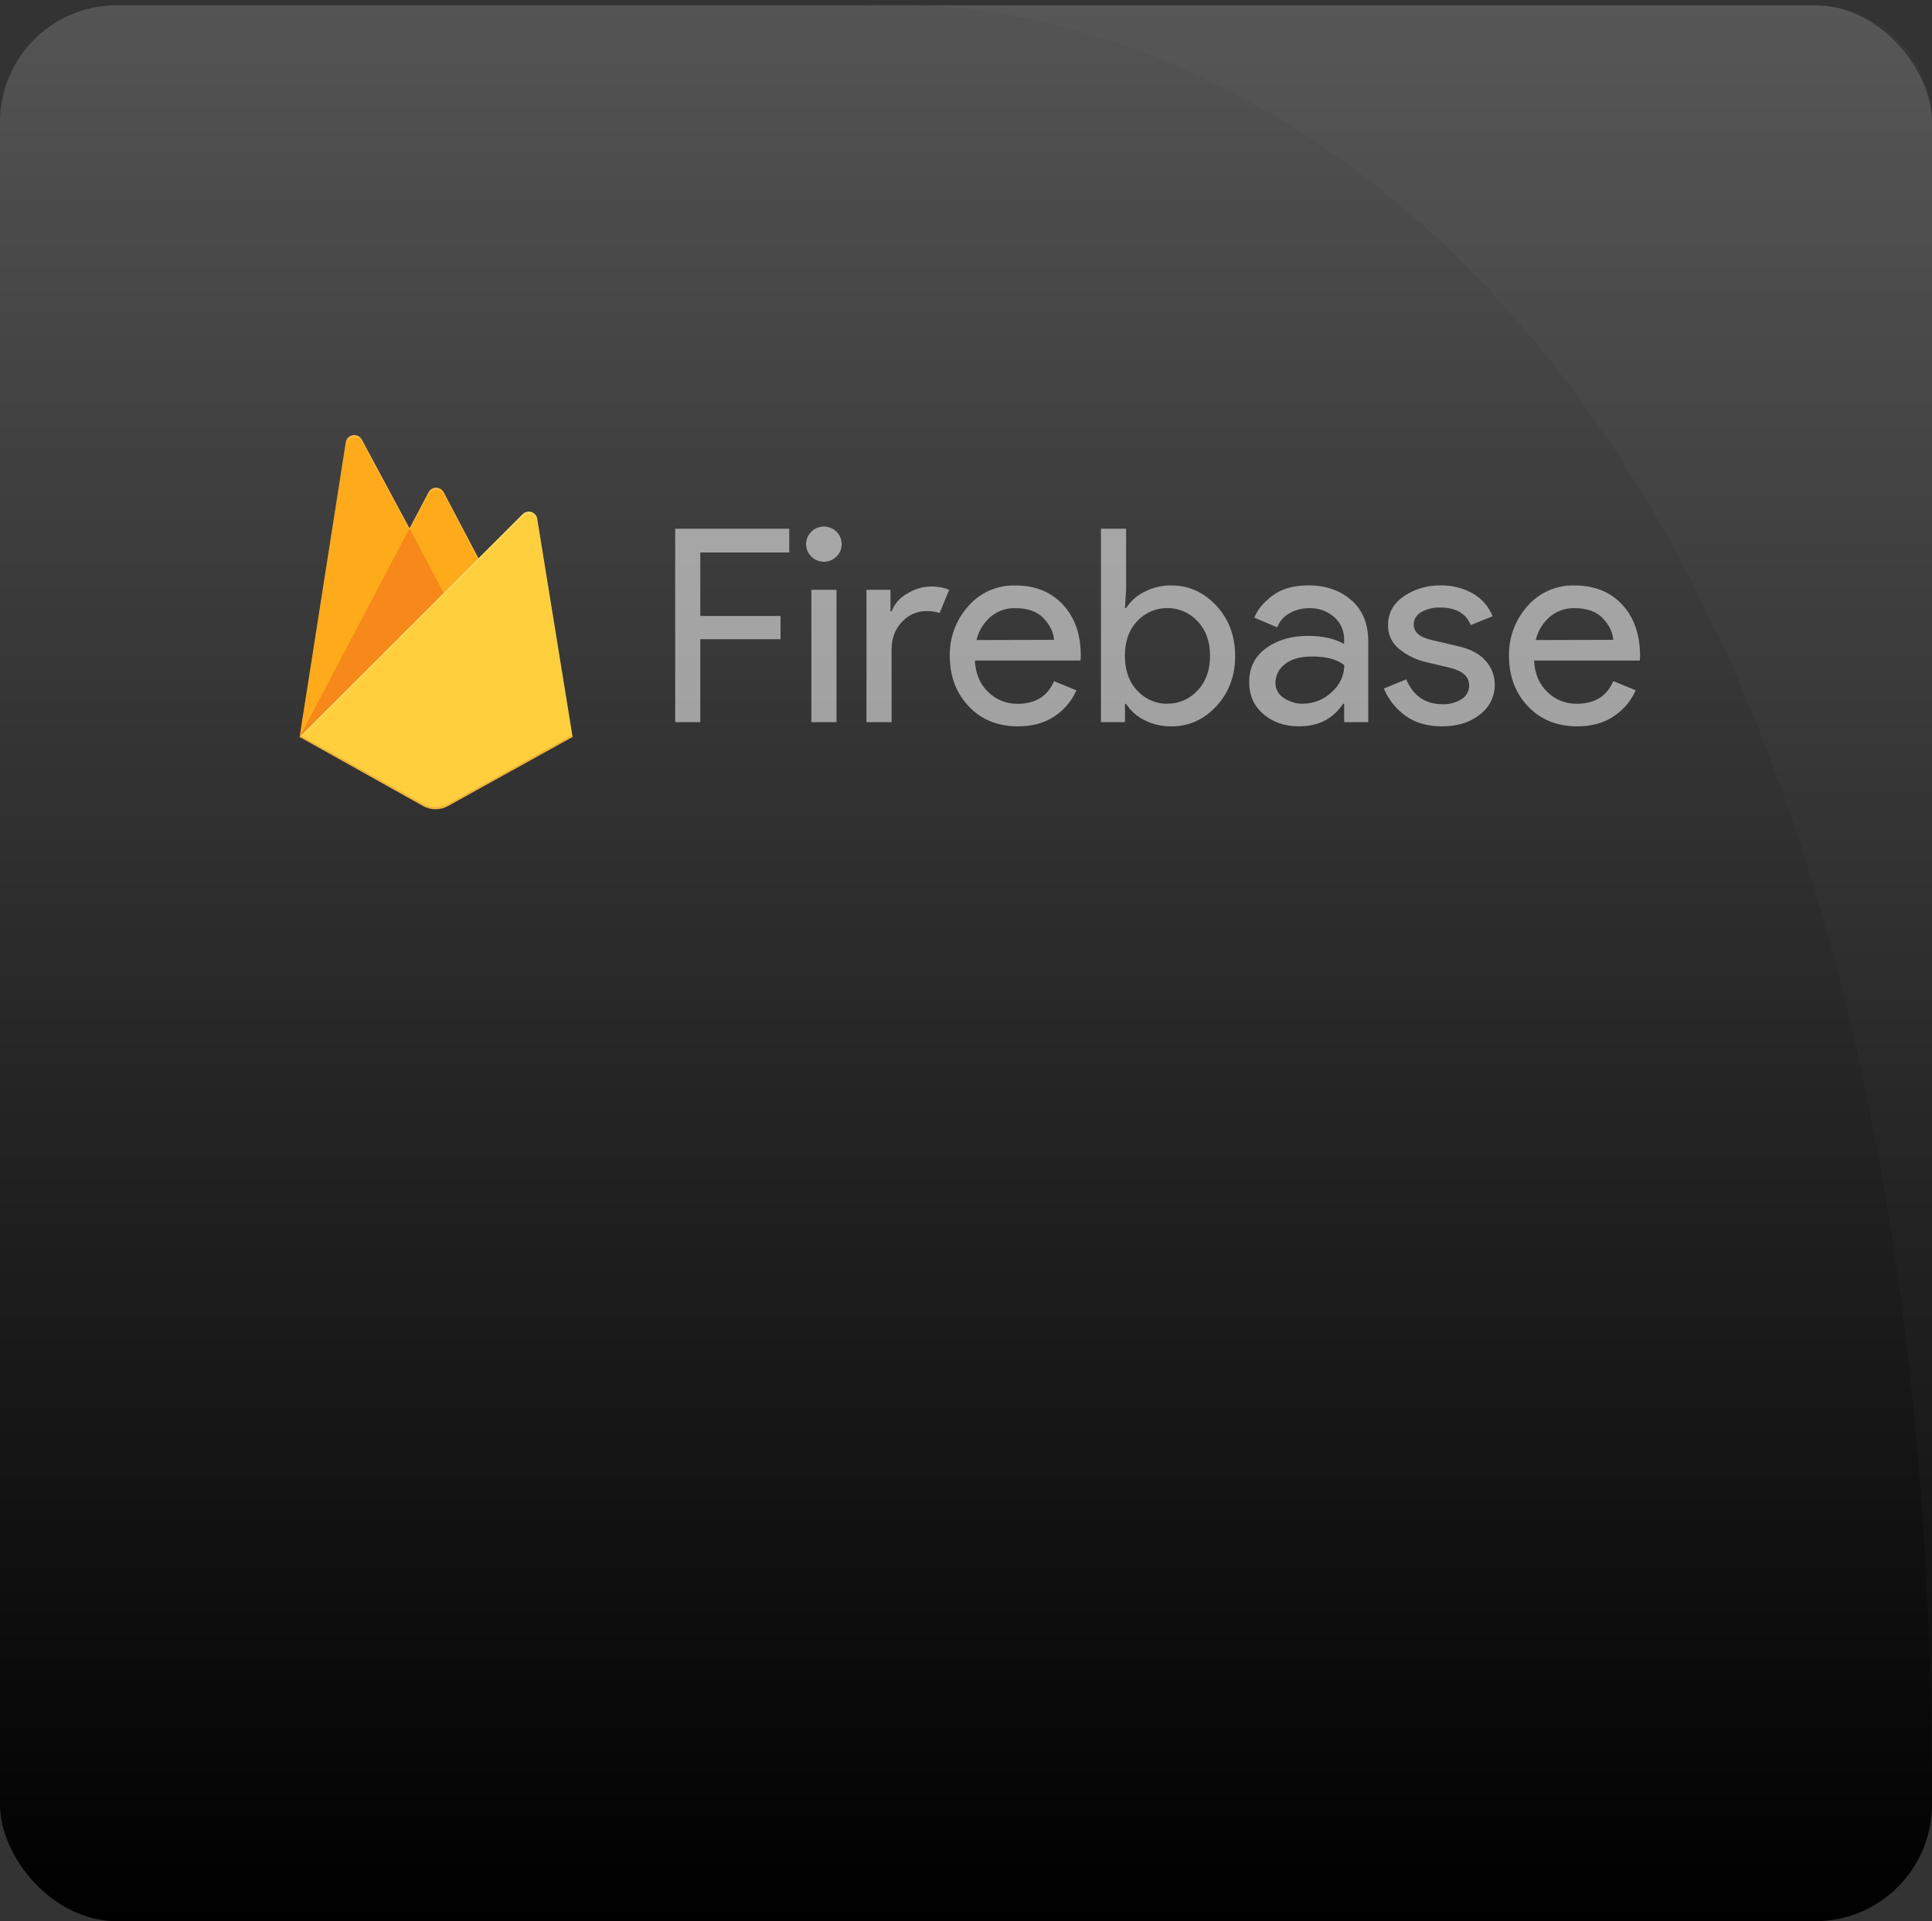
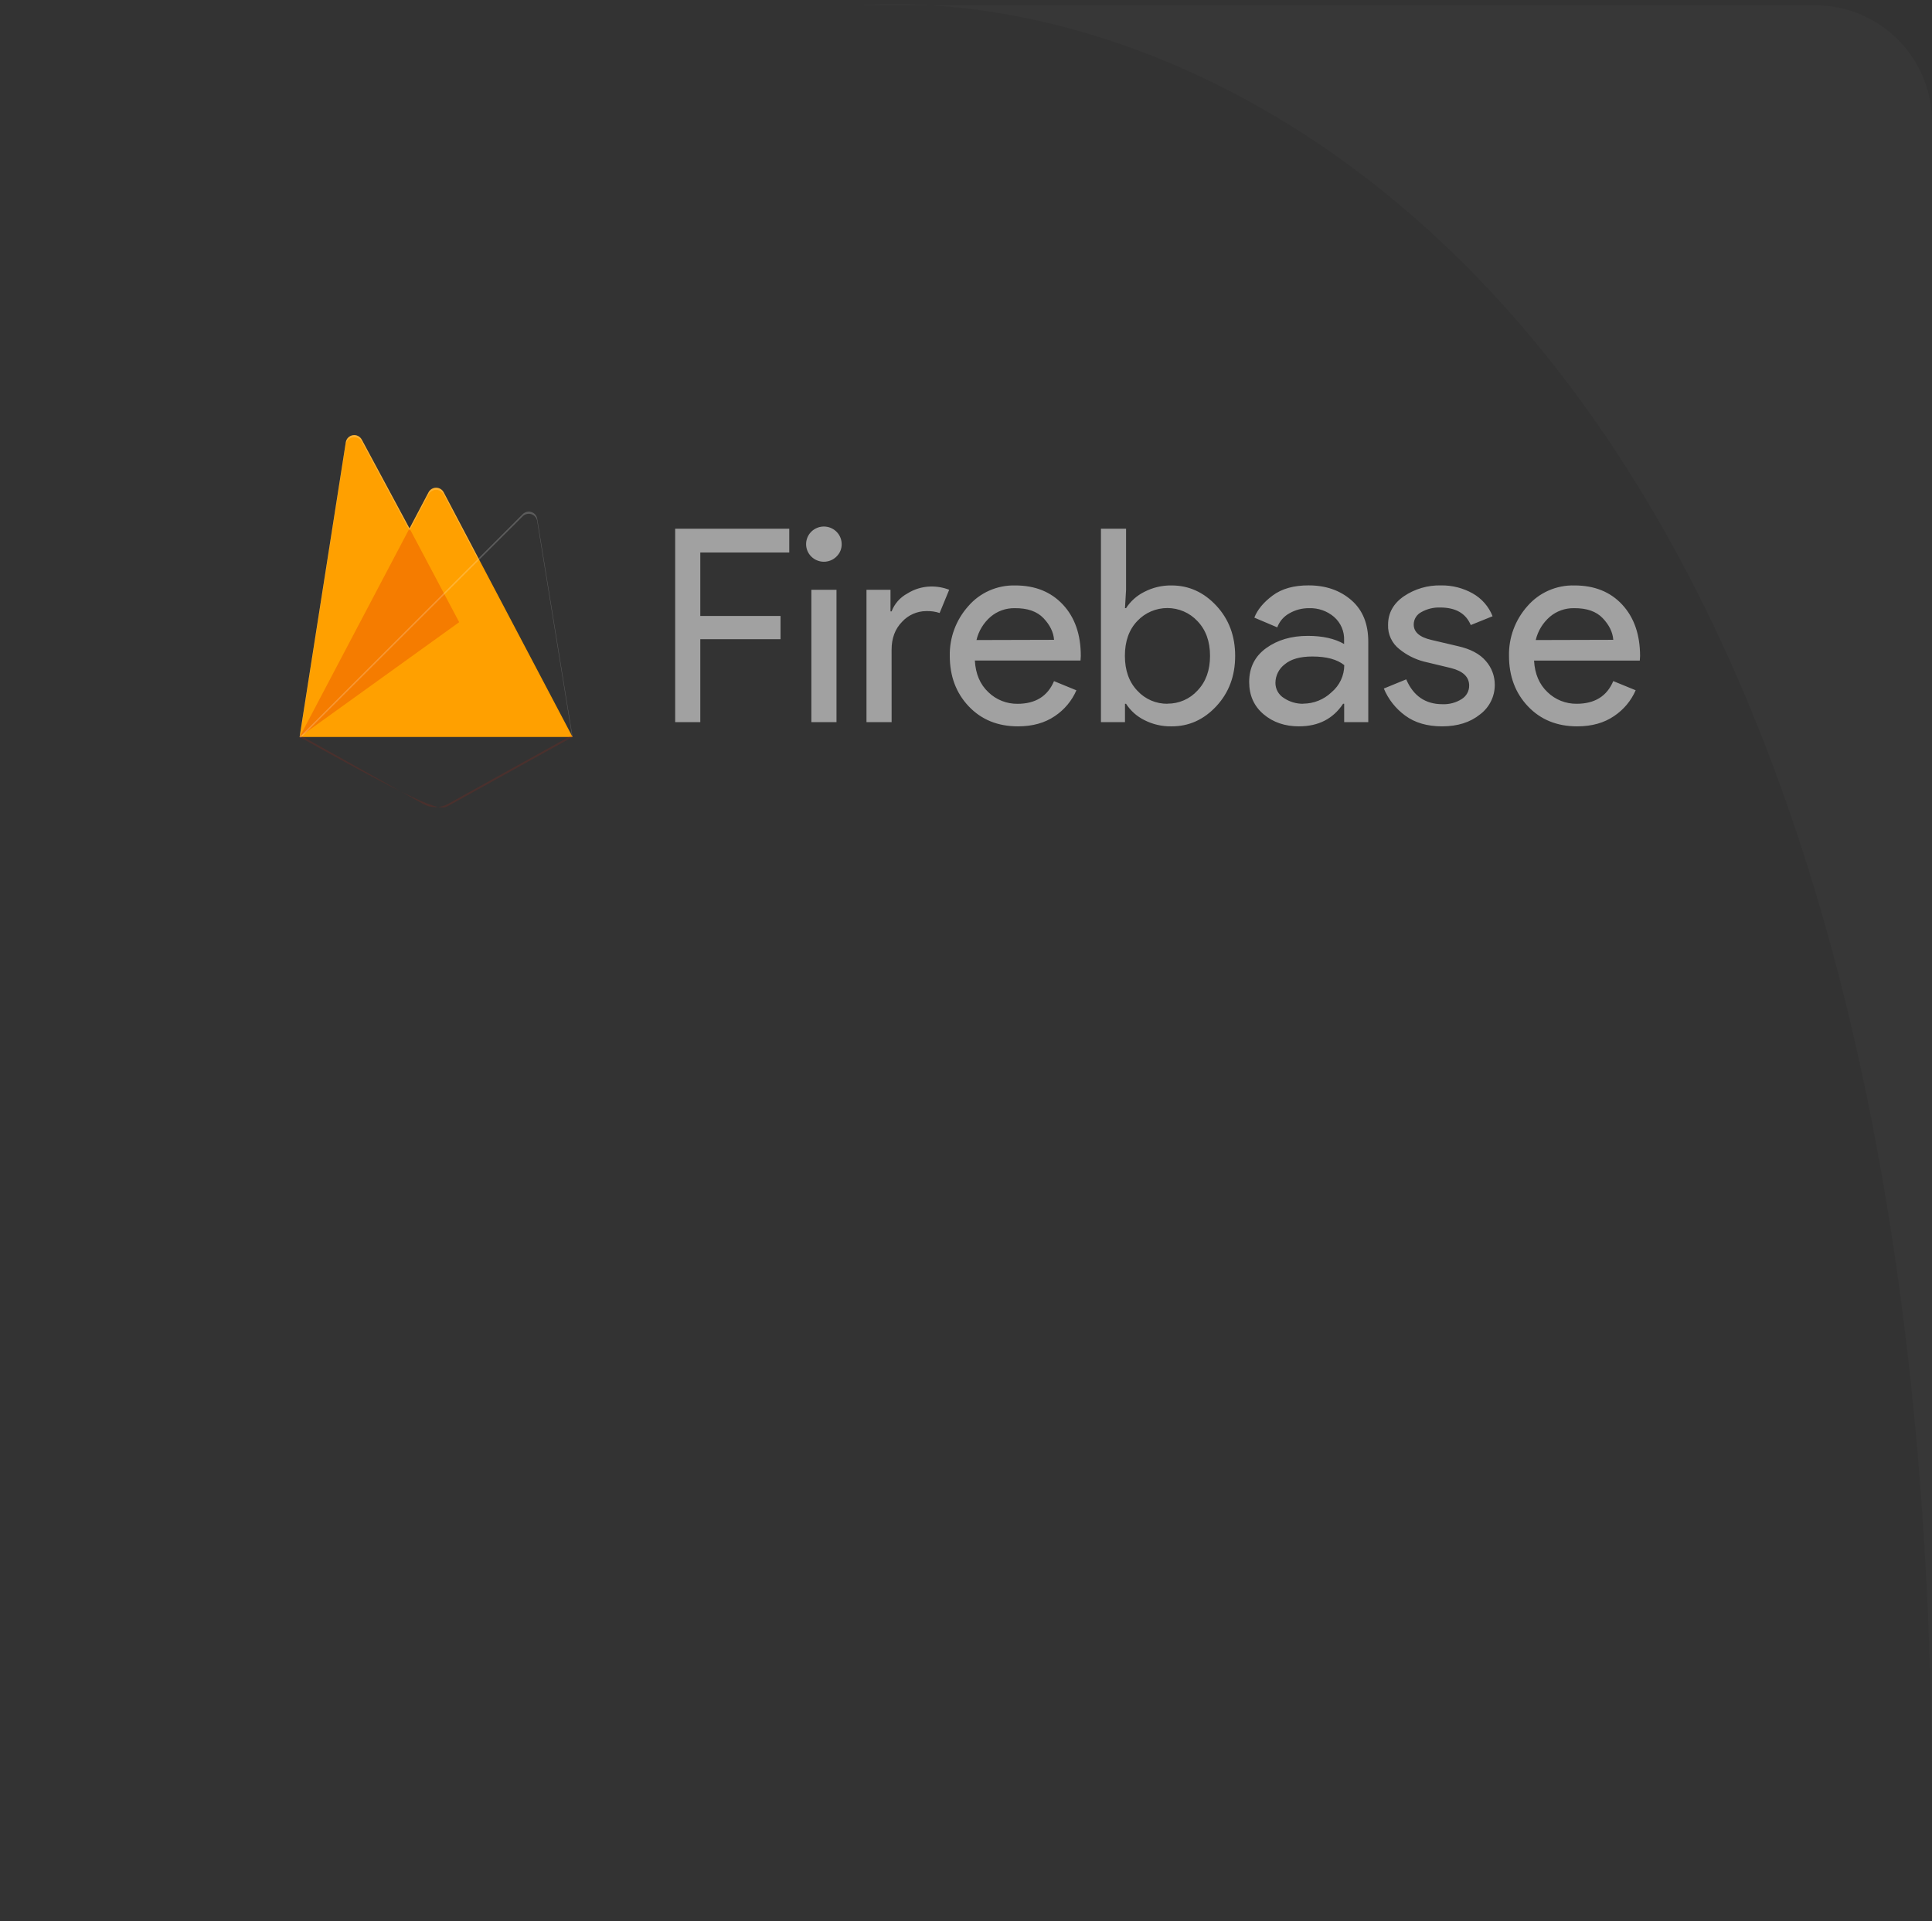
<svg xmlns="http://www.w3.org/2000/svg" width="364" height="362" viewBox="0 0 364 362" fill="none">
  <rect x="0" y="0" width="364" height="362" fill="#333333" stroke="none" />
-   <rect y="1" width="364" height="361" rx="22" fill="url(#paint0_linear_42_887)" />
  <g clip-path="url(#clip0_42_887)">
    <path opacity="0.54" d="M131.939 136.066H127.207V99.624H148.701V104.101H131.94V116.066H147.058V120.44H131.94V136.066L131.939 136.066ZM157.599 104.869C156.471 105.99 154.7 106.166 153.369 105.289C152.037 104.412 151.518 102.727 152.128 101.264C152.738 99.801 154.307 98.968 155.875 99.275C157.444 99.583 158.575 100.944 158.576 102.526C158.591 103.408 158.236 104.256 157.596 104.869H157.599ZM157.599 136.066H152.867V111.127H157.599V136.066ZM167.985 136.066H163.252V111.127H167.776V115.199H167.981C168.527 113.764 169.577 112.572 170.938 111.839C172.237 111.013 173.741 110.555 175.285 110.515C176.497 110.481 177.703 110.689 178.832 111.127L177.032 115.501C176.221 115.234 175.368 115.113 174.513 115.143C172.778 115.152 171.126 115.882 169.961 117.155C168.641 118.497 167.981 120.253 167.981 122.424L167.985 136.066ZM191.801 136.862C187.995 136.862 184.901 135.606 182.52 133.096C180.139 130.586 178.947 127.42 178.945 123.597C178.875 120.155 180.114 116.813 182.416 114.233C184.621 111.665 187.882 110.223 191.286 110.312C195.023 110.312 198.014 111.517 200.262 113.926C202.509 116.336 203.631 119.559 203.628 123.597L203.575 124.463H183.669C183.805 126.974 184.654 128.962 186.216 130.428C187.676 131.846 189.646 132.633 191.691 132.615C195.085 132.615 197.381 131.189 198.581 128.34L202.8 130.07C201.945 132.042 200.535 133.729 198.738 134.929C196.85 136.217 194.537 136.861 191.8 136.861L191.801 136.862ZM198.59 120.559C198.489 119.133 197.828 117.775 196.61 116.487C195.391 115.199 193.579 114.568 191.174 114.594C189.506 114.565 187.885 115.146 186.622 116.225C185.299 117.372 184.373 118.902 183.975 120.599L198.59 120.559ZM220.727 136.862C218.936 136.897 217.165 136.487 215.576 135.669C214.181 134.972 213 133.917 212.158 132.615H211.953V136.066H207.425V99.624H212.158V111.127L211.953 114.587H212.158C213 113.284 214.181 112.229 215.576 111.533C217.163 110.705 218.934 110.286 220.727 110.312C223.984 110.312 226.796 111.585 229.164 114.129C231.531 116.674 232.714 119.83 232.711 123.597C232.709 127.364 231.529 130.519 229.164 133.064C226.799 135.609 223.986 136.875 220.727 136.862ZM219.956 132.587C222.111 132.604 224.171 131.705 225.612 130.118C227.19 128.472 227.978 126.291 227.978 123.577C227.978 120.862 227.19 118.682 225.612 117.036C224.155 115.468 222.102 114.573 219.949 114.569C217.796 114.564 215.739 115.45 214.275 117.012C212.716 118.639 211.936 120.828 211.936 123.577C211.936 126.326 212.724 128.52 214.299 130.161C215.749 131.743 217.814 132.633 219.971 132.607L219.956 132.587ZM244.76 136.862C242.081 136.862 239.845 136.098 238.051 134.571C236.256 133.044 235.356 131.026 235.351 128.515C235.351 125.801 236.414 123.672 238.541 122.129C240.667 120.587 243.289 119.815 246.407 119.815C249.184 119.815 251.462 120.324 253.237 121.342V120.63C253.305 118.954 252.605 117.337 251.333 116.229C250.037 115.124 248.369 114.541 246.66 114.594C245.352 114.578 244.064 114.912 242.932 115.561C241.871 116.142 241.058 117.082 240.642 118.209L236.323 116.376C236.907 114.878 238.056 113.489 239.776 112.209C241.495 110.928 243.753 110.292 246.565 110.3C249.779 110.3 252.458 111.228 254.6 113.083C256.743 114.939 257.806 117.569 257.79 120.972V136.066H253.25V132.607H253.045C251.157 135.443 248.397 136.856 244.765 136.856L244.76 136.862ZM245.531 132.587C247.52 132.58 249.429 131.812 250.858 130.444C252.382 129.173 253.264 127.303 253.269 125.33C251.93 124.243 249.921 123.7 247.243 123.7C244.945 123.7 243.213 124.192 242.048 125.175C240.961 126.002 240.317 127.277 240.3 128.635C240.278 129.816 240.89 130.92 241.908 131.537C242.978 132.249 244.242 132.622 245.532 132.607V132.587L245.531 132.587ZM271.705 136.862C268.893 136.862 266.571 136.183 264.739 134.826C262.957 133.523 261.567 131.763 260.721 129.736L264.94 128.006C266.279 131.129 268.556 132.69 271.77 132.69C273.047 132.742 274.309 132.405 275.386 131.724C276.274 131.179 276.81 130.214 276.8 129.179C276.8 127.552 275.651 126.449 273.347 125.871L268.257 124.65C266.582 124.212 265.022 123.423 263.681 122.336C262.254 121.235 261.45 119.521 261.52 117.732C261.52 115.526 262.505 113.737 264.477 112.364C266.539 110.963 268.995 110.242 271.495 110.304C273.583 110.271 275.641 110.791 277.457 111.811C279.171 112.774 280.497 114.294 281.21 116.113L277.1 117.775C276.176 115.57 274.255 114.467 271.338 114.467C270.098 114.426 268.87 114.726 267.791 115.334C266.907 115.787 266.352 116.691 266.353 117.676C266.353 119.102 267.467 120.07 269.695 120.579L274.681 121.752C277.046 122.282 278.795 123.21 279.928 124.535C281.025 125.773 281.628 127.365 281.623 129.012C281.645 131.208 280.616 133.285 278.847 134.611C276.996 136.111 274.614 136.861 271.7 136.861L271.705 136.862ZM297.16 136.862C293.354 136.862 290.261 135.606 287.88 133.096C285.499 130.586 284.307 127.413 284.304 123.577C284.234 120.135 285.473 116.793 287.775 114.213C289.989 111.651 293.254 110.217 296.658 110.312C300.407 110.312 303.4 111.517 305.633 113.926C307.867 116.336 308.989 119.56 309 123.597L308.948 124.464H289.024C289.161 126.974 290.01 128.962 291.571 130.428C293.036 131.847 295.01 132.631 297.059 132.607C300.453 132.607 302.75 131.182 303.949 128.332L308.168 130.062C307.313 132.034 305.903 133.721 304.106 134.921C302.218 136.215 299.902 136.861 297.16 136.861L297.16 136.862ZM303.95 120.559C303.848 119.133 303.188 117.775 301.969 116.487C300.751 115.199 298.942 114.568 296.542 114.594C294.874 114.566 293.253 115.146 291.99 116.225C290.667 117.372 289.741 118.902 289.342 120.599L303.95 120.559Z" fill="white" />
    <path d="M56.45 138.864L65.152 83.34C65.258 82.659 65.79 82.122 66.471 82.007C67.152 81.891 67.831 82.223 68.157 82.831L77.157 99.568L80.744 92.758C81.022 92.231 81.57 91.902 82.167 91.902C82.763 91.902 83.311 92.231 83.589 92.758L107.876 138.864L56.45 138.864Z" fill="#FFA000" />
    <path d="M86.514 117.235L77.153 99.56L56.45 138.864L86.514 117.235Z" fill="#F57C00" />
-     <path d="M107.877 138.864L101.211 97.737C101.111 97.147 100.688 96.662 100.115 96.479C99.543 96.296 98.916 96.448 98.491 96.872L56.45 138.863L79.712 151.871C81.173 152.684 82.952 152.684 84.413 151.871L107.877 138.863V138.864Z" fill="#FFCA28" />
    <path d="M101.211 97.737C101.11 97.147 100.688 96.662 100.115 96.479C99.543 96.296 98.916 96.448 98.491 96.872L90.147 105.213L83.585 92.757C83.308 92.231 82.76 91.901 82.163 91.901C81.566 91.901 81.019 92.231 80.741 92.757L77.153 99.568L68.153 82.831C67.827 82.223 67.147 81.891 66.465 82.008C65.782 82.124 65.253 82.662 65.148 83.344L56.45 138.864H56.421L56.45 138.896L56.678 139.008L98.479 97.281C98.904 96.855 99.532 96.702 100.106 96.884C100.68 97.067 101.103 97.554 101.203 98.146L107.812 138.904L107.877 138.864L101.211 97.737ZM56.526 138.788L65.152 83.736C65.257 83.055 65.788 82.517 66.469 82.4C67.151 82.284 67.831 82.615 68.158 83.224L77.157 99.961L80.744 93.15C81.022 92.624 81.57 92.294 82.167 92.294C82.763 92.294 83.311 92.624 83.589 93.15L90.017 105.341L56.526 138.788Z" fill="white" fill-opacity="0.2" />
-     <path opacity="0.2" d="M84.413 151.479C82.952 152.292 81.173 152.292 79.712 151.479L56.506 138.507L56.45 138.864L79.712 151.868C81.173 152.681 82.952 152.681 84.413 151.868L107.877 138.864L107.816 138.495L84.413 151.479Z" fill="#A52714" />
-     <path d="M101.145 97.746C101.044 97.156 100.623 96.67 100.053 96.488C99.482 96.307 98.858 96.458 98.434 96.881L90.118 105.218L83.58 92.769C83.303 92.242 82.758 91.913 82.163 91.913C81.569 91.913 81.023 92.242 80.746 92.769L77.171 99.576L68.202 82.846C67.877 82.238 67.2 81.907 66.52 82.023C65.841 82.139 65.312 82.677 65.207 83.359L56.539 138.854L79.721 151.852C81.177 152.665 82.949 152.665 84.405 151.852L107.787 138.854L101.145 97.746V97.746Z" fill="url(#paint1_linear_42_887)" />
+     <path opacity="0.2" d="M84.413 151.479C82.952 152.292 81.173 152.292 79.712 151.479L56.506 138.507L56.45 138.864C81.173 152.681 82.952 152.681 84.413 151.868L107.877 138.864L107.816 138.495L84.413 151.479Z" fill="#A52714" />
  </g>
  <path opacity="0.02" d="M364 23V340C364 76.015 245.654 5.25 175.377 1H162C166.212 0.729 170.687 0.716 175.377 1H342C354.15 1 364 10.85 364 23Z" fill="white" />
  <defs>
    <linearGradient id="paint0_linear_42_887" x1="182" y1="1" x2="182" y2="362" gradientUnits="userSpaceOnUse">
      <stop stop-color="#545454" />
      <stop offset="1" />
    </linearGradient>
    <linearGradient id="paint1_linear_42_887" x1="-122.314" y1="1281.26" x2="6264.78" y2="4660.2" gradientUnits="userSpaceOnUse">
      <stop stop-color="white" stop-opacity="0.1" />
      <stop offset="0.14" stop-color="white" stop-opacity="0.08" />
      <stop offset="0.61" stop-color="white" stop-opacity="0.02" />
      <stop offset="1" stop-color="white" stop-opacity="0" />
    </linearGradient>
    <clipPath id="clip0_42_887">
      <rect width="253" height="71" fill="white" transform="translate(56 82)" />
    </clipPath>
  </defs>
</svg>